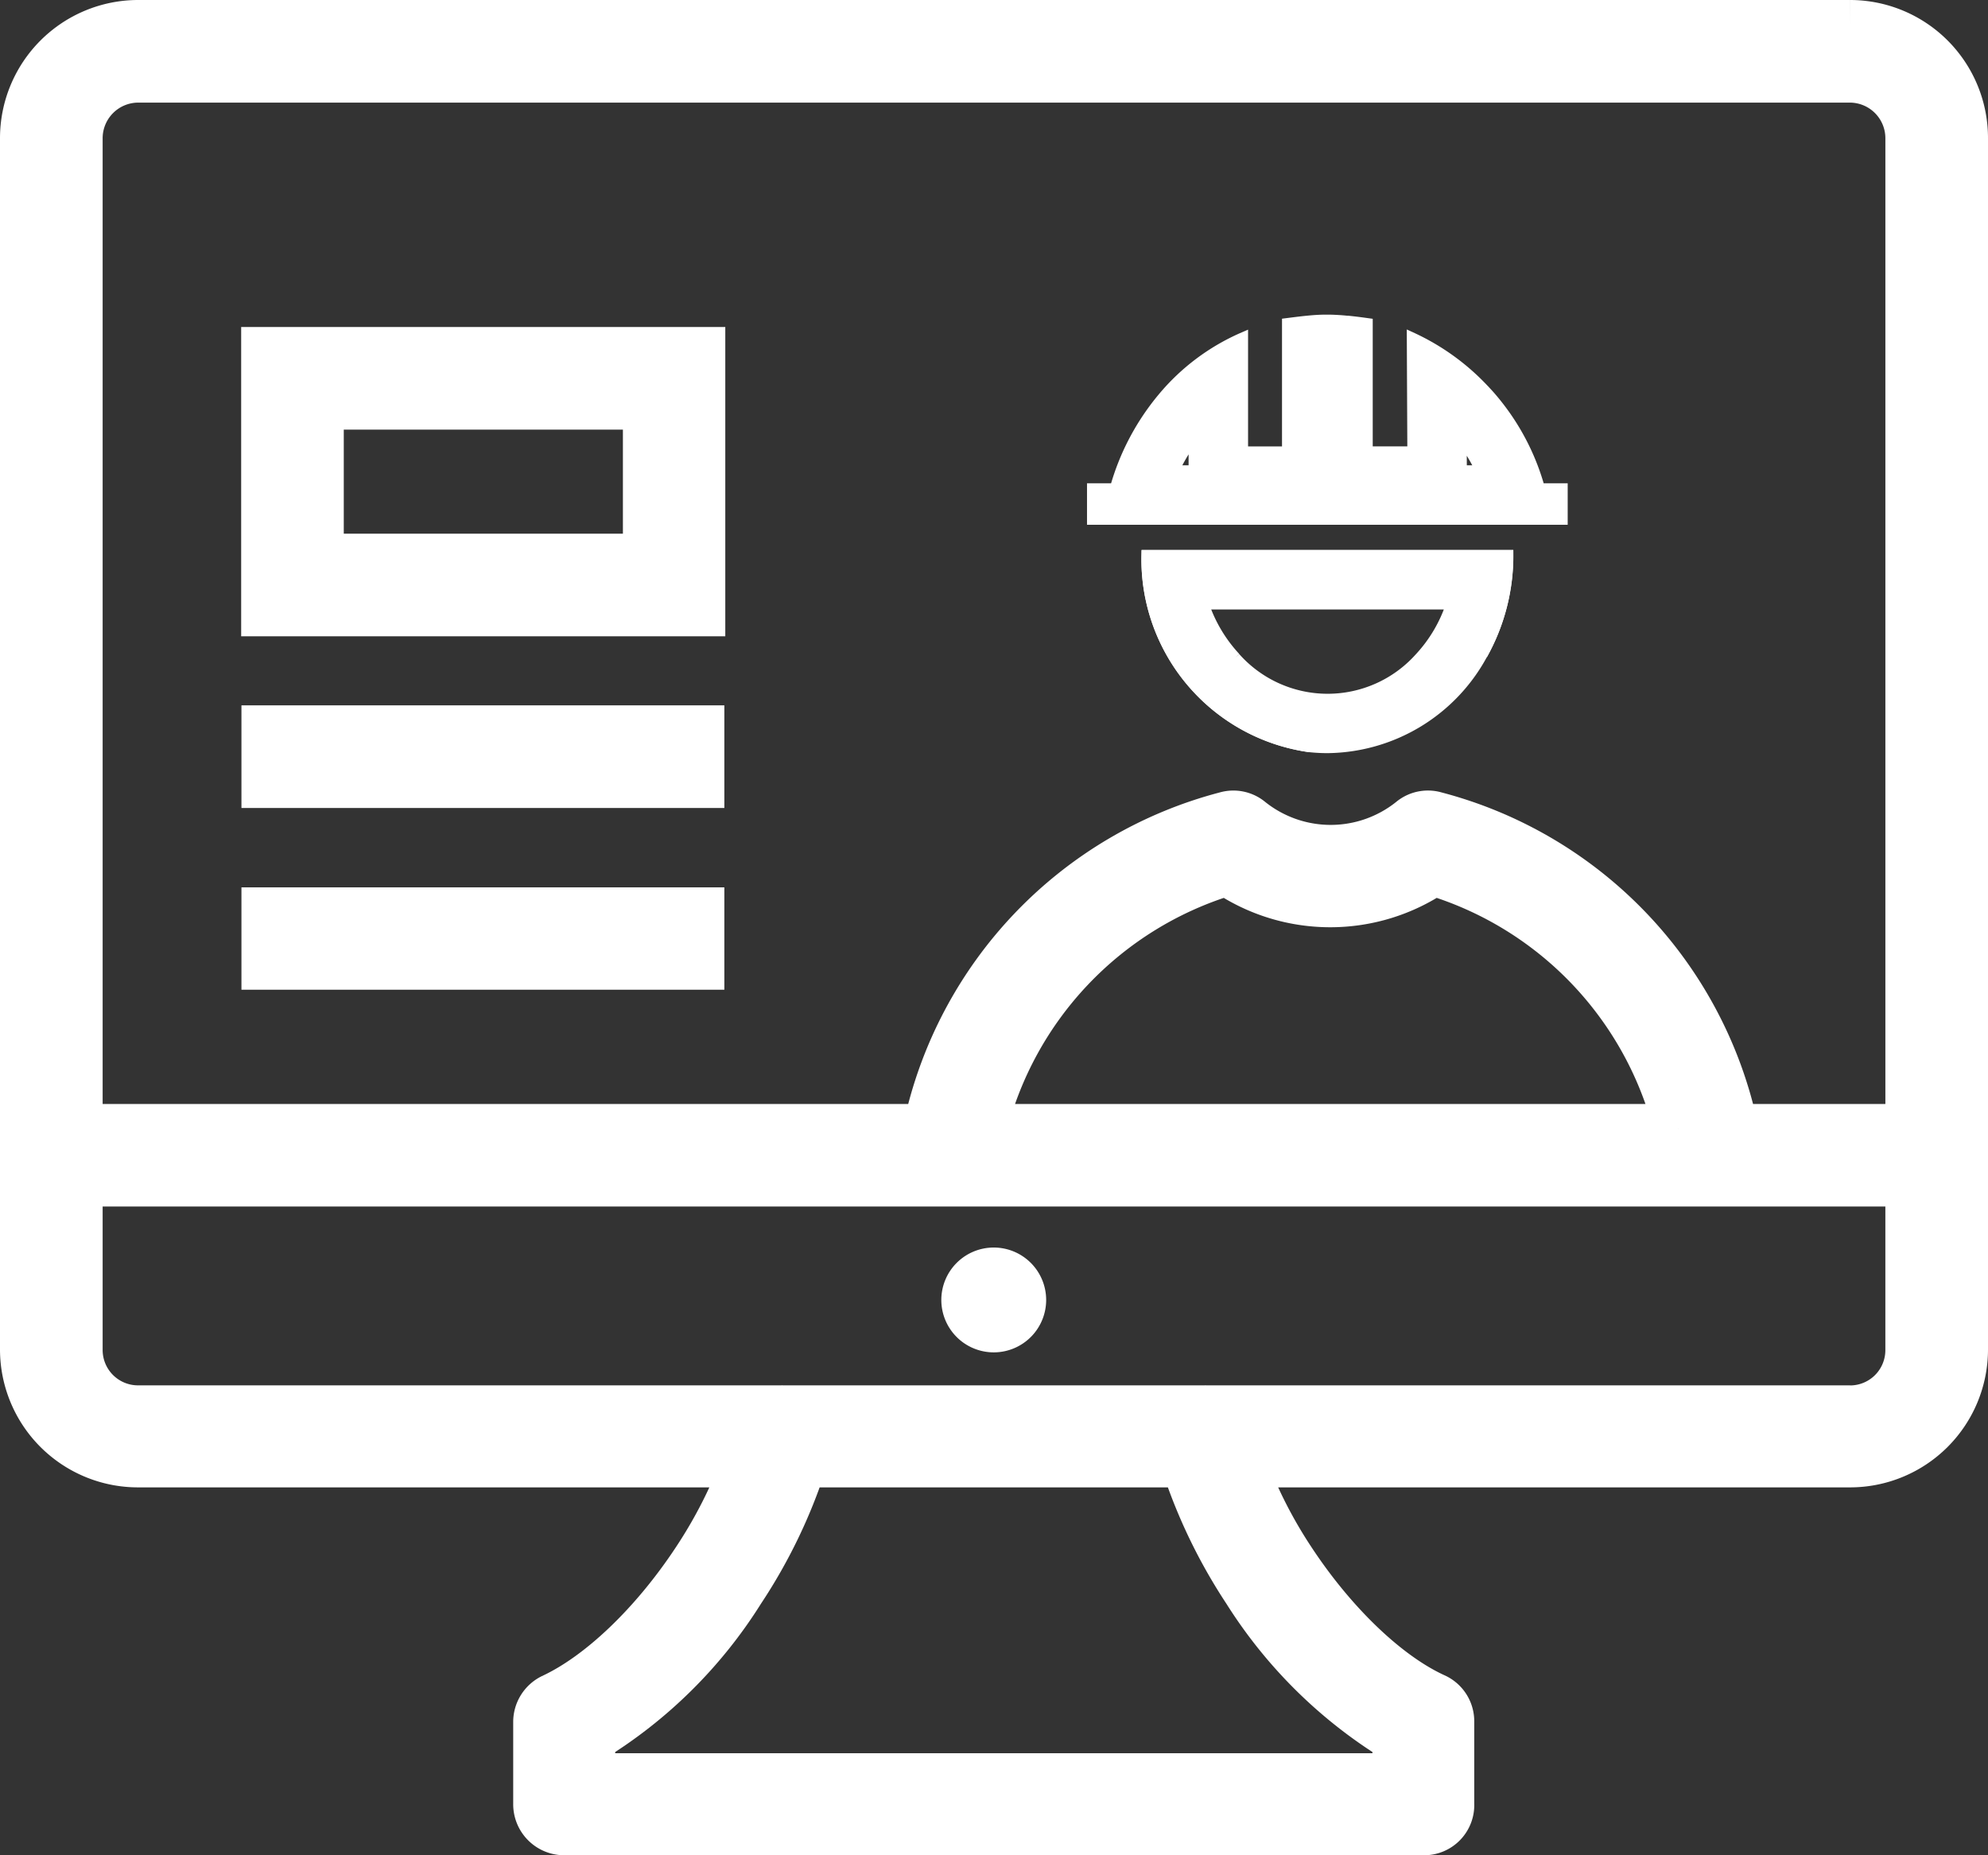
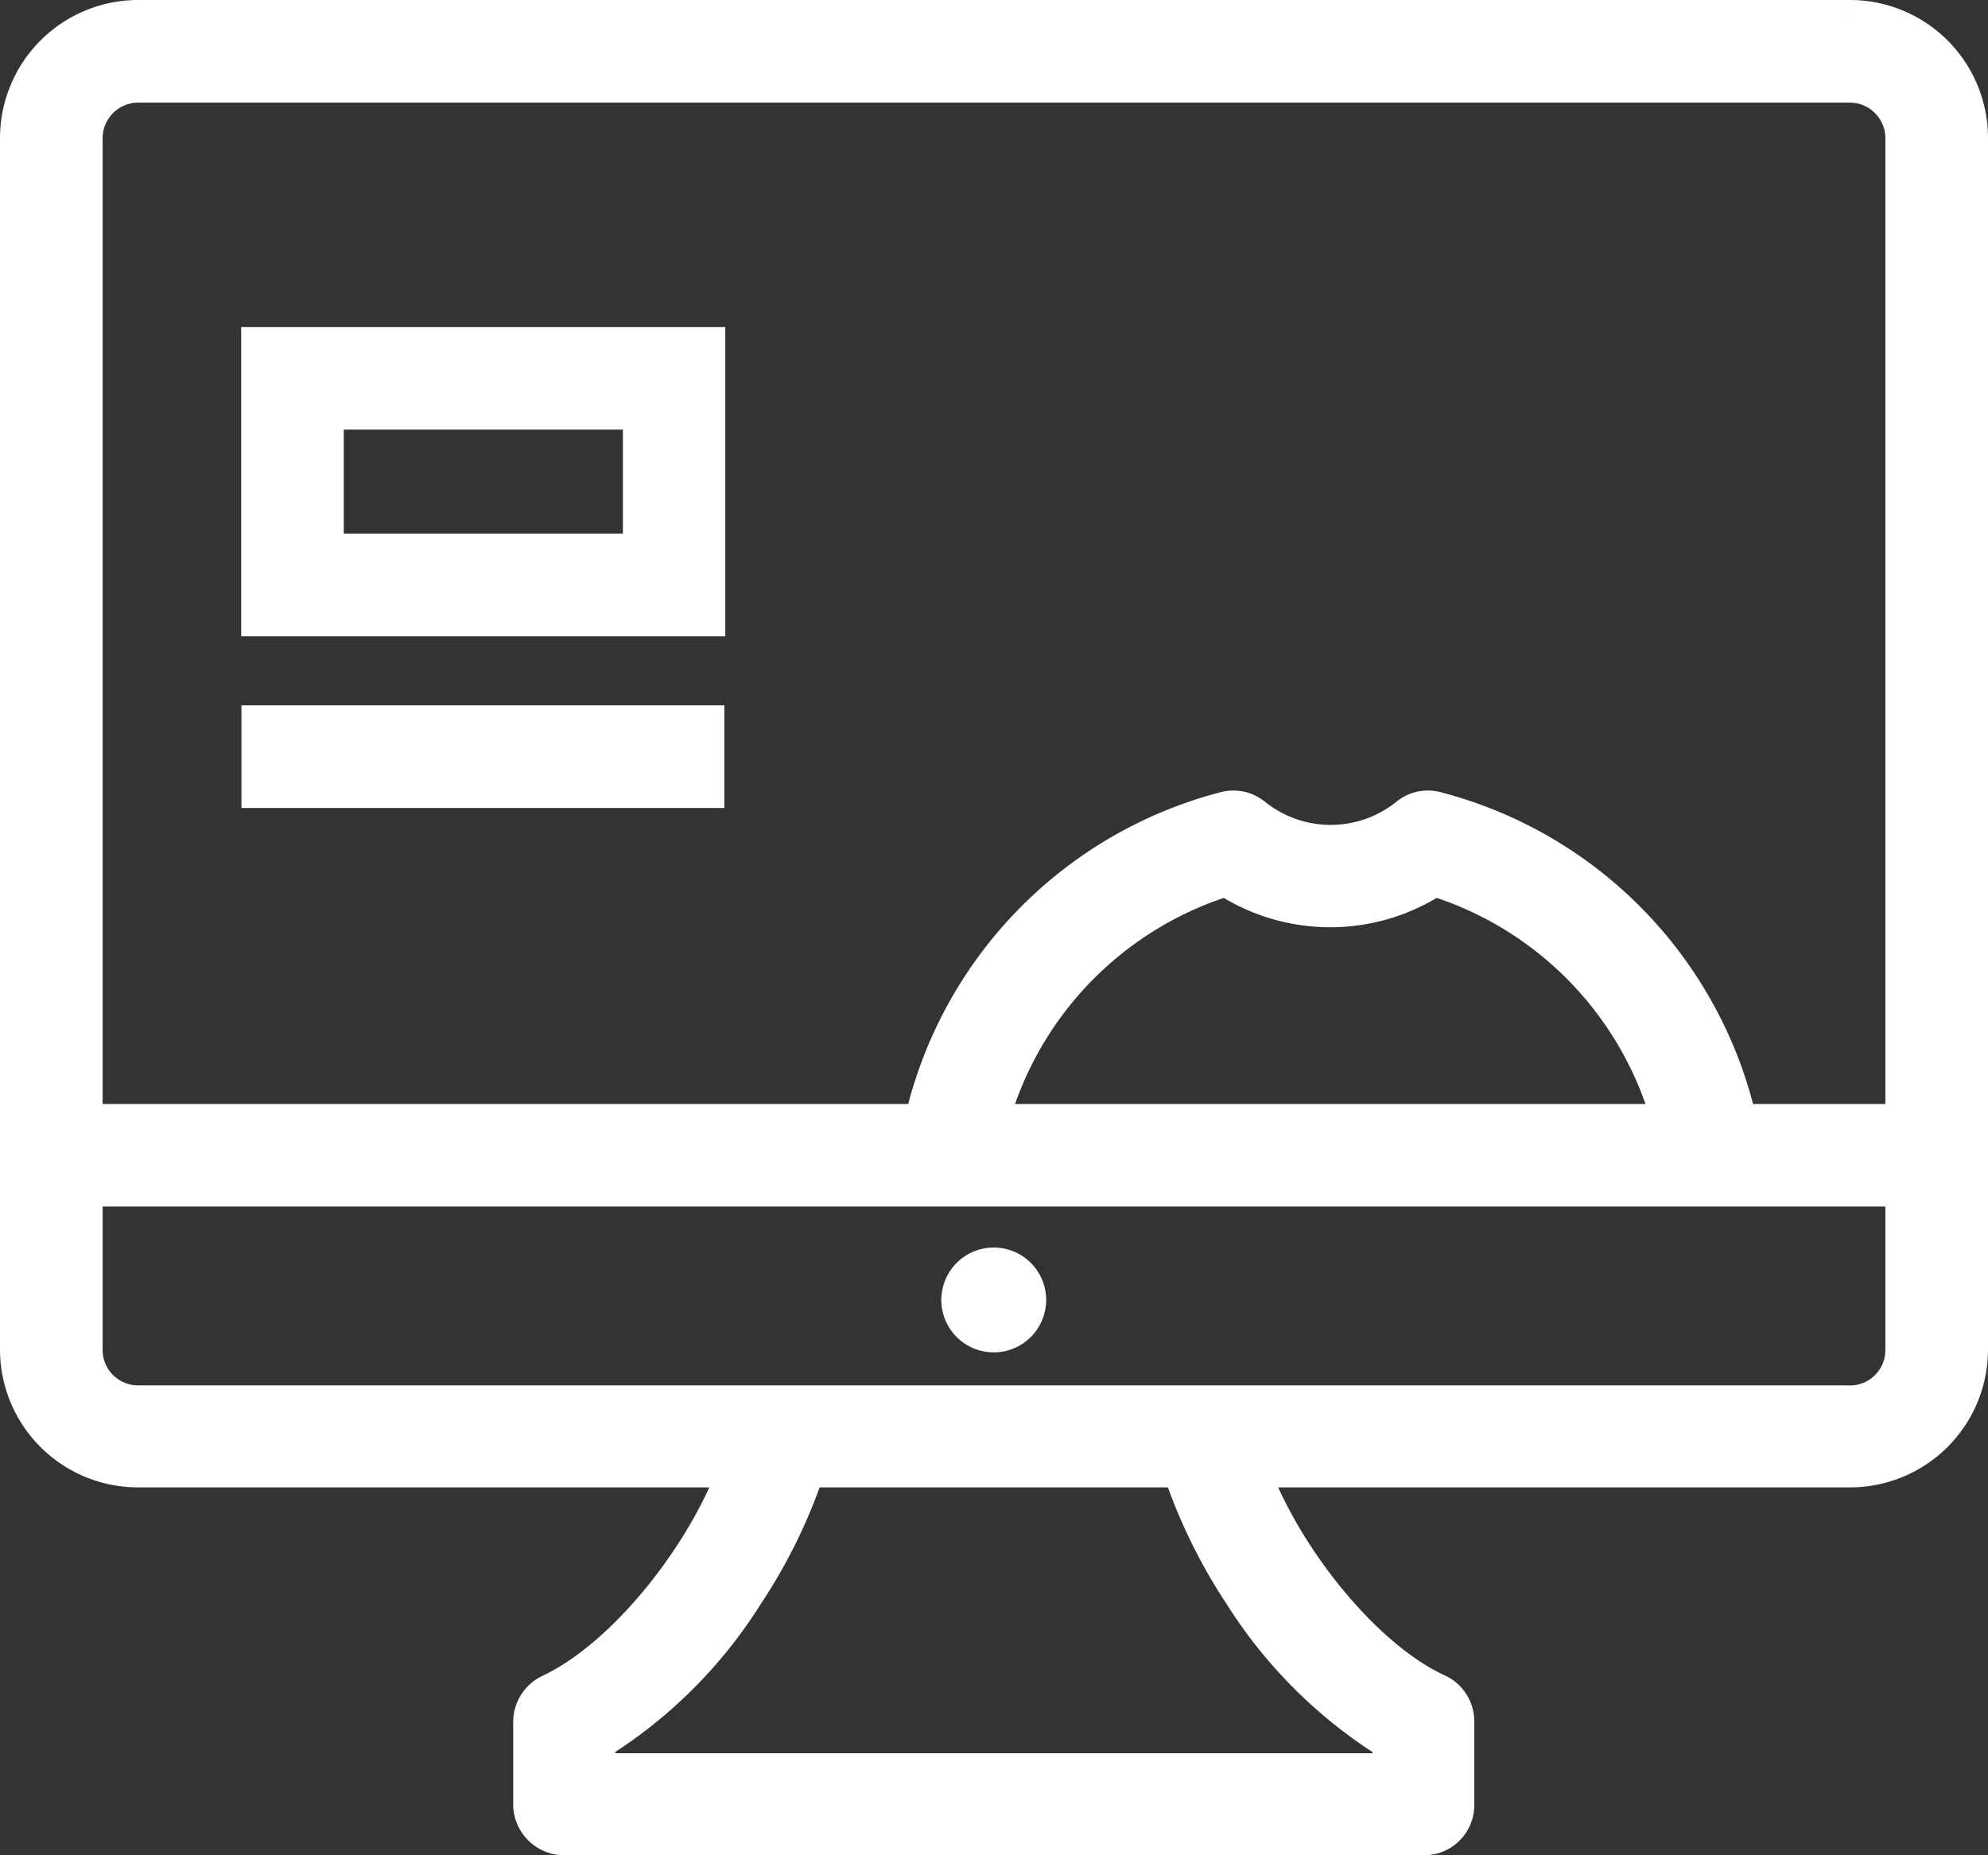
<svg xmlns="http://www.w3.org/2000/svg" width="100.5" height="93.801" viewBox="0 0 100.5 93.801">
  <rect x="0" y="0" width="100.5" height="93.801" fill="#333333" stroke="none" />
  <g id="Group_42374" data-name="Group 42374" transform="translate(1.25 1.25)">
    <g id="Group_42370" data-name="Group 42370">
      <path id="Path_92139" data-name="Path 92139" d="M92.279,0H5.735A5.739,5.739,0,0,0,0,5.735V66.983A5.728,5.728,0,0,0,5.735,72.7H36.482a24.056,24.056,0,0,1-2.529,4.977c-2.122,3.212-4.825,5.8-7.251,6.934a1.33,1.33,0,0,0-.758,1.2v4.149A1.33,1.33,0,0,0,27.282,91.3H70.718a1.286,1.286,0,0,0,1.31-1.351V85.8a1.3,1.3,0,0,0-.772-1.213c-2.413-1.1-5.128-3.708-7.237-6.906A23.752,23.752,0,0,1,61.5,72.7H92.279A5.725,5.725,0,0,0,98,66.983V5.735A5.728,5.728,0,0,0,92.279,0M5.735,2.688H92.279a3.051,3.051,0,0,1,3.033,3.074V55.815H86.385A20.812,20.812,0,0,0,71.3,40.021a1.276,1.276,0,0,0-1.186.248,6.551,6.551,0,0,1-8.188,0,1.284,1.284,0,0,0-1.186-.248A20.811,20.811,0,0,0,45.652,55.815H2.689V5.762A3.053,3.053,0,0,1,5.735,2.688M83.608,55.815H48.388A18.174,18.174,0,0,1,60.794,42.778a9.251,9.251,0,0,0,10.408,0A18.149,18.149,0,0,1,83.608,55.815M61.8,79.156a23.346,23.346,0,0,0,7.582,7.485v2H28.6v-2a23.189,23.189,0,0,0,7.568-7.485A26.561,26.561,0,0,0,39.294,72.7H58.682A26.79,26.79,0,0,0,61.8,79.156m30.479-9.114H59.764a1.289,1.289,0,0,0-.14,0H38.363a1.279,1.279,0,0,0-.14,0H5.735A3.038,3.038,0,0,1,2.689,67V58.5H95.311V67a3.035,3.035,0,0,1-3.033,3.046" fill="#fff" stroke="#fff" stroke-width="2.5" />
      <rect id="Rectangle_20410" data-name="Rectangle 20410" width="21.912" height="2.689" transform="translate(12.206 35.662)" fill="#fff" stroke="#fff" stroke-width="2.5" />
-       <rect id="Rectangle_20411" data-name="Rectangle 20411" width="21.912" height="2.675" transform="translate(12.206 44.864)" fill="#fff" stroke="#fff" stroke-width="2.5" />
      <path id="Path_92140" data-name="Path 92140" d="M91.625,117.075H69.651v13.138H91.625Zm-2.676,10.45H72.338v-7.761H88.949Z" transform="translate(-57.459 -100.543)" fill="#fff" stroke="#fff" stroke-width="2.5" />
      <path id="Path_92141" data-name="Path 92141" d="M270.881,357.469a1.9,1.9,0,1,0,1.9,1.9,1.9,1.9,0,0,0-1.9-1.9" transform="translate(-221.894 -294.895)" fill="#fff" stroke="#fff" stroke-width="1.5" />
      <g id="Group_42374-2" data-name="Group 42374" transform="translate(53.952 14.908)">
        <g id="Group_42374-3" data-name="Group 42374" transform="translate(0)">
-           <path id="Path_92143" data-name="Path 92143" d="M66.258,66.665a9.591,9.591,0,0,0,8.261,9.722,9.591,9.591,0,0,1-8.259-9.722h18.3a10.25,10.25,0,0,1-1.308,5.049,10.252,10.252,0,0,0,1.308-5.049Z" transform="translate(-63.506 -54.764)" fill="#fff" stroke="#fff" stroke-width="0.5" />
-           <path id="Path_92144" data-name="Path 92144" d="M66.267,66.665a9.591,9.591,0,0,0,8.259,9.722,8.592,8.592,0,0,0,.888.047,9.025,9.025,0,0,0,7.84-4.72,10.25,10.25,0,0,0,1.308-5.049Zm4.51,5.175a7.413,7.413,0,0,1-1.592-2.668H81.655a7.307,7.307,0,0,1-1.6,2.7,6.228,6.228,0,0,1-9.281-.028" transform="translate(-63.513 -54.764)" fill="#fff" stroke="#fff" stroke-width="0.5" />
-           <path id="Path_92145" data-name="Path 92145" d="M73.488,8.526A11.894,11.894,0,0,0,71.45,4.441l-.012-.015q-.181-.236-.374-.462c-.1-.12-.208-.235-.314-.35-.032-.035-.063-.071-.1-.106A11.72,11.72,0,0,0,67.008.89l0,0h0l.018,3.9.009,1.871H64.785V.178L64.633.157c-.24-.033-.489-.065-.748-.092l-.11-.012-.055,0C63.444.024,63.162.008,62.878,0c-.045,0-.091,0-.136,0l-.094,0c-.3,0-.578.021-.858.047-.356.034-.711.08-1.091.128V6.662H58.483l0-5.773A11,11,0,0,0,54.412,3.94,12.325,12.325,0,0,0,52,8.516l0,.009H50.841v1.6h23.8v-1.6ZM55.005,7.618A9.747,9.747,0,0,1,55.976,6V7.618Zm14.538,0-.007-1.553a9.546,9.546,0,0,1,.939,1.553Z" transform="translate(-50.841)" fill="#fff" stroke="#fff" stroke-width="0.5" />
-         </g>
+           </g>
      </g>
    </g>
  </g>
</svg>